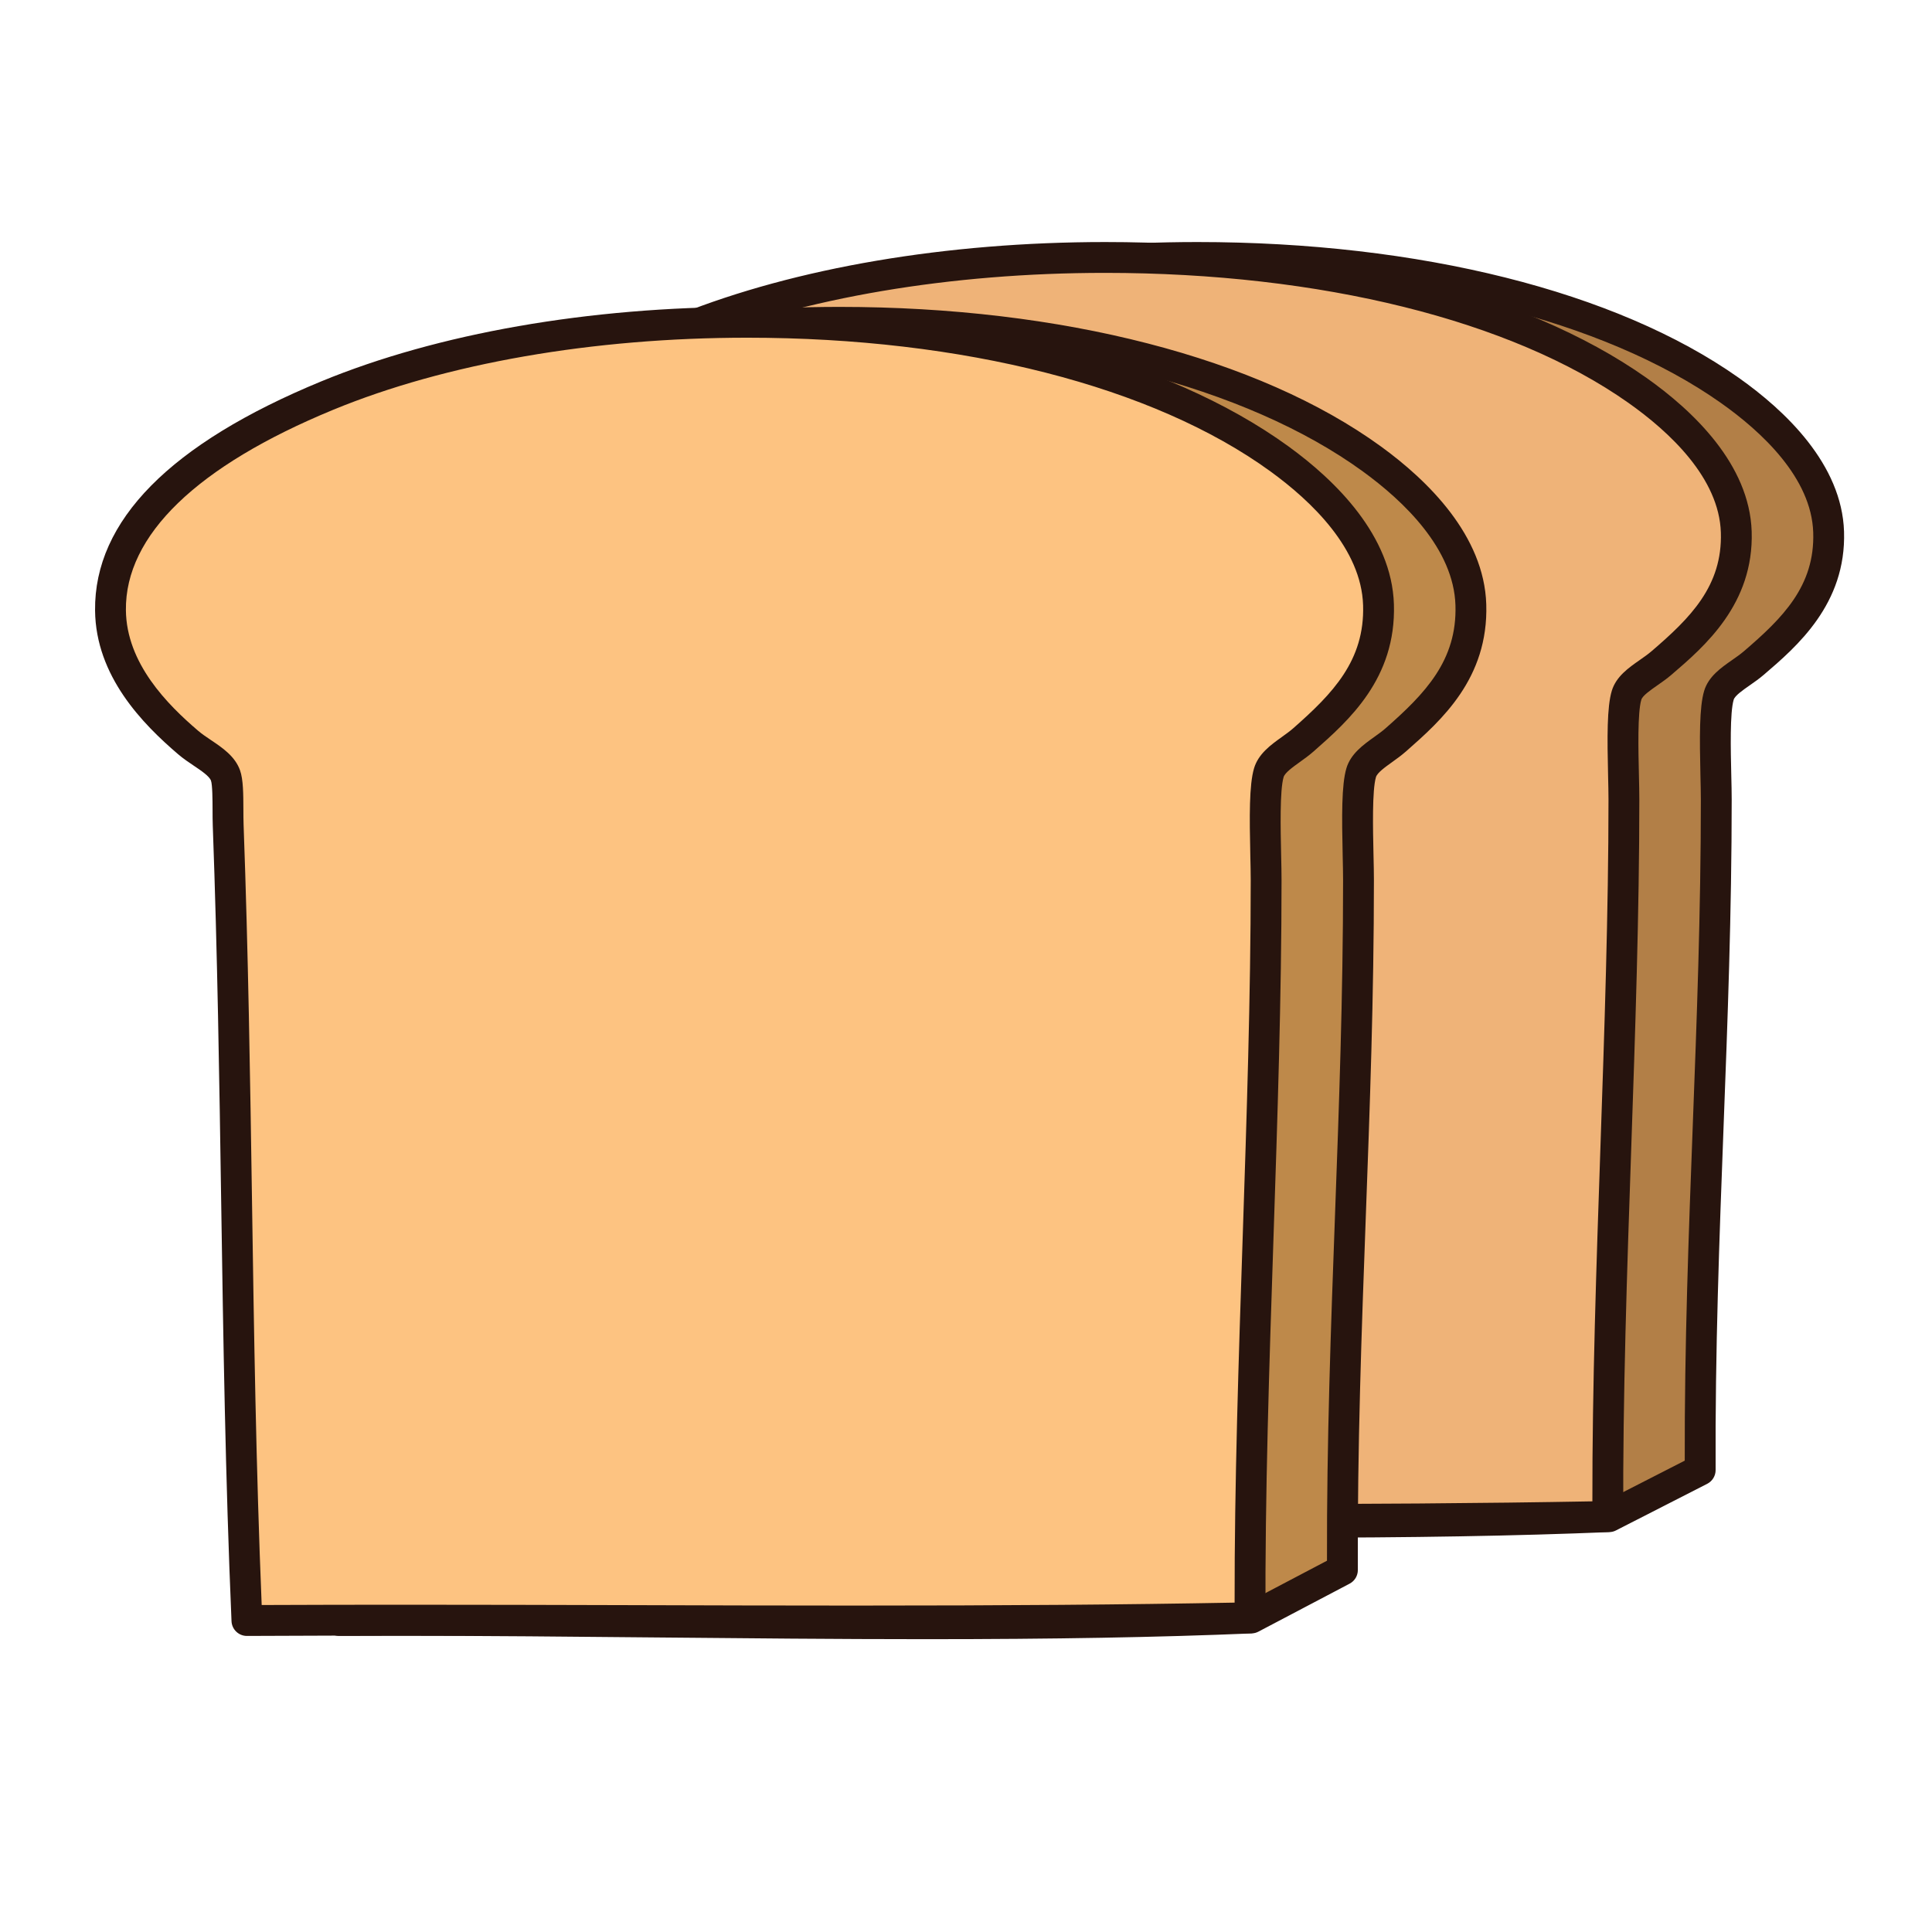
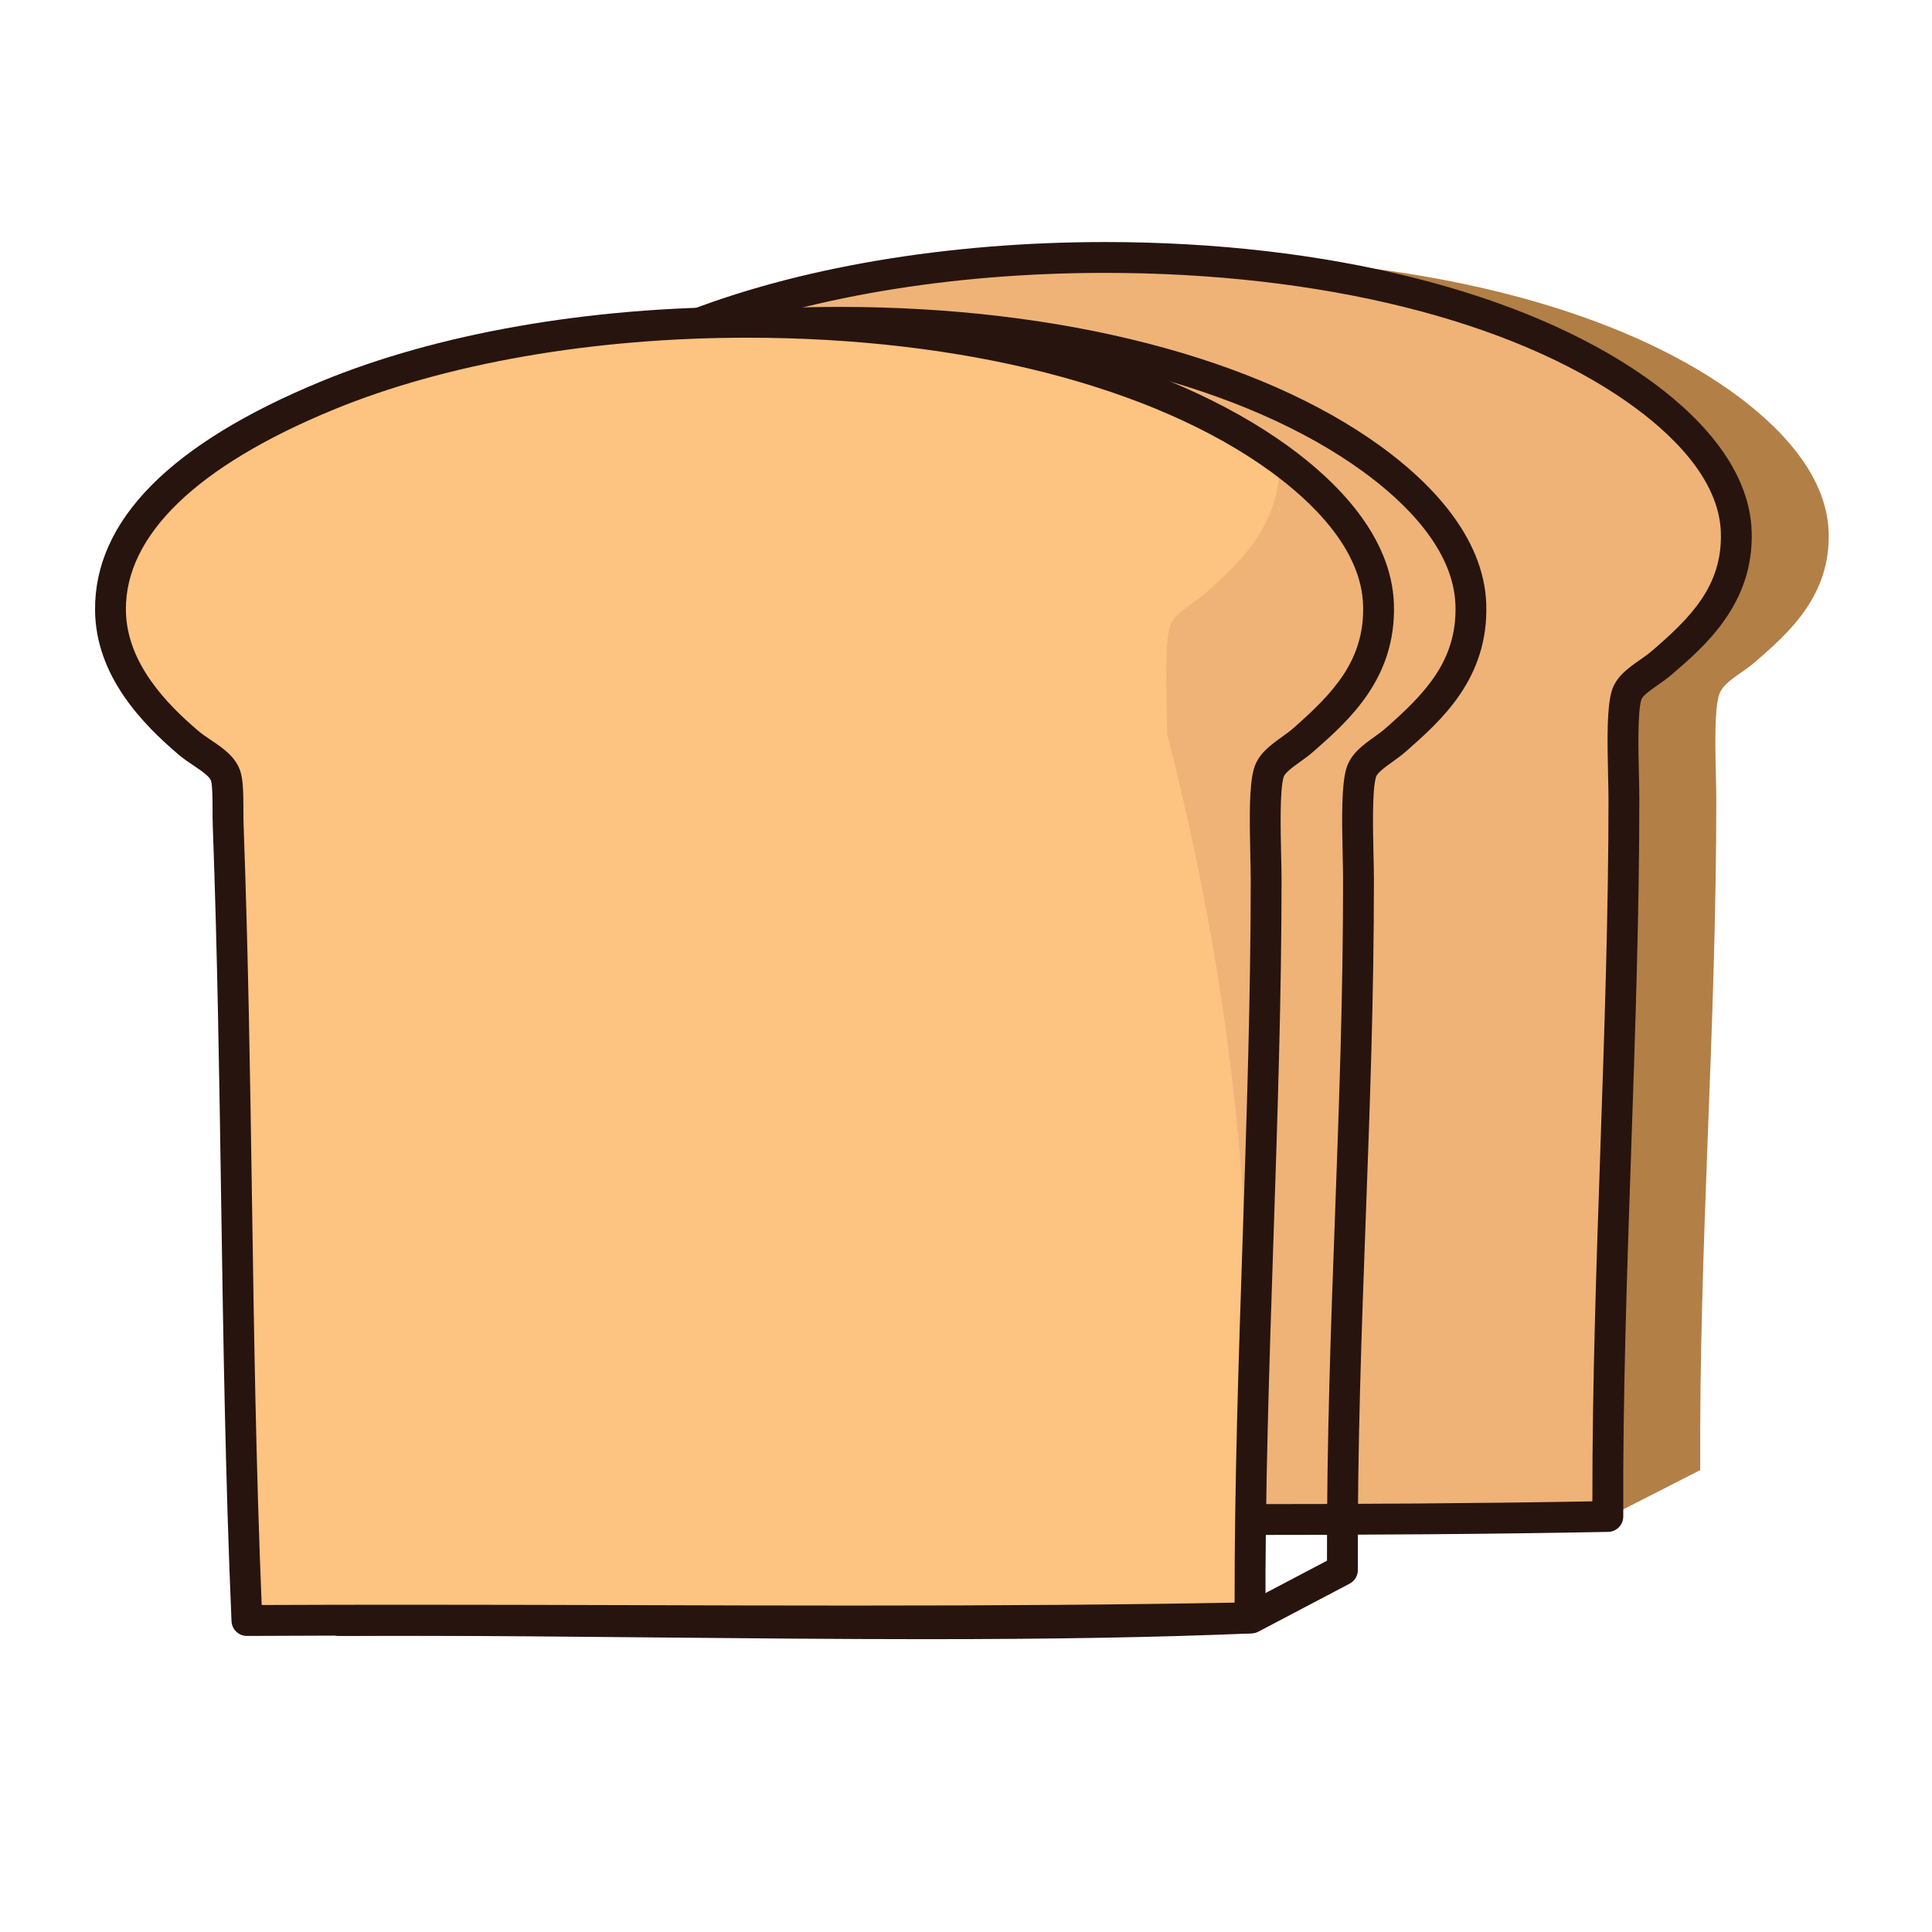
<svg xmlns="http://www.w3.org/2000/svg" version="1.1" id="Layer_1" x="0px" y="0px" width="500px" height="500px" viewBox="0 0 500 500" enable-background="new 0 0 500 500" xml:space="preserve">
  <g id="Layer_1_copy_48">
    <g>
      <path fill="#B27F47" d="M440.012,380.455l-23.604,12.066c-75.479,3.082-160.097,0.229-236.015,0.633    c-2.998-67.465-2.258-130.889-4.848-200.078c-0.157-4.146,0.172-10.104-0.69-12.463c-1.274-3.471-6.164-5.374-9.695-8.307    c-8.361-6.951-19.914-18.236-20.075-33.233c-0.301-28.17,35.274-45.664,56.077-54.002    c70.518-28.256,188.671-24.873,246.468,15.924c11.521,8.132,25.125,21.047,25.621,36.693c0.515,16.351-9.989,25.879-19.389,33.925    c-3.379,2.895-7.963,4.884-9.001,8.307c-1.564,5.161-0.689,19.783-0.689,27.001C444.17,266.996,439.726,320.686,440.012,380.455z" />
-       <path fill="#27140E" d="M332.103,397.962c-22.961,0-46.423-0.222-69.112-0.437c-22.093-0.205-44.936-0.42-66.703-0.42    c-5.329,0-10.624,0.016-15.875,0.039c-0.004,0-0.012,0-0.02,0c-2.136,0-3.891-1.68-3.989-3.813    c-1.591-35.894-2.14-71.356-2.671-105.662c-0.473-30.506-0.961-62.047-2.174-94.444c-0.045-1.24-0.053-2.638-0.057-4.057    c-0.008-2.306-0.02-6.164-0.394-7.18c-0.4-1.089-2.517-2.474-4.39-3.694c-1.361-0.891-2.772-1.812-4.107-2.922    c-9.154-7.605-21.341-19.64-21.517-36.257c-0.244-22.643,19.468-42.072,58.583-57.75c30.14-12.076,69.278-18.726,110.205-18.726    c57.399,0,108.45,12.791,140.047,35.093c12.152,8.578,26.757,22.453,27.307,39.828c0.595,18.782-12.267,29.795-20.779,37.082    c-1.193,1.022-2.44,1.892-3.647,2.733c-1.788,1.247-3.812,2.66-4.13,3.702c-1.003,3.309-0.777,13.054-0.626,19.502    c0.059,2.388,0.107,4.583,0.107,6.341c0,29.248-1.064,57.381-2.099,84.584c-1.084,28.645-2.209,58.268-2.061,88.934    c0.008,1.502-0.831,2.883-2.174,3.568l-23.606,12.061c-0.515,0.269-1.079,0.414-1.65,0.437    C392.277,397.496,365.436,397.962,332.103,397.962z M196.286,389.128c21.806,0,44.668,0.213,66.778,0.419    c22.672,0.213,46.113,0.436,69.037,0.436c32.826,0,59.316-0.45,83.267-1.412l20.643-10.557    c-0.077-29.949,1.019-58.84,2.078-86.812c1.026-27.128,2.09-55.183,2.09-84.28c0-1.708-0.049-3.835-0.105-6.156    c-0.229-9.898-0.306-17.803,0.97-22.002c1.117-3.69,4.352-5.944,7.201-7.932c1.095-0.763,2.128-1.484,3.021-2.249    c10.104-8.651,18.436-16.937,17.995-30.768c-0.444-14.091-13.262-26.03-23.93-33.561C415.044,82.879,365.677,70.62,309.882,70.62    c-39.937,0-78.021,6.446-107.238,18.156c-35.247,14.124-53.773,31.501-53.57,50.254c0.141,13.309,10.706,23.614,18.64,30.207    c0.977,0.816,2.14,1.574,3.364,2.375c2.914,1.899,6.21,4.053,7.521,7.629c0.855,2.334,0.87,6.009,0.881,9.901    c0.005,1.323,0.009,2.626,0.051,3.786c1.22,32.484,1.709,64.067,2.182,94.62c0.511,33.022,1.037,67.13,2.498,101.604    C188.212,389.135,192.238,389.128,196.286,389.128z" />
    </g>
    <g>
      <path fill="#EFB378" d="M416.108,392.461c-85.153,1.617-173.31,0.236-259.621,0.693c-2.994-67.467-2.255-130.889-4.849-200.079    c-0.152-4.146,0.176-10.104-0.689-12.463c-1.271-3.471-6.165-5.374-9.692-8.307c-8.361-6.951-19.918-18.236-20.078-33.233    c-0.302-28.17,35.277-45.664,56.076-54.002c70.518-28.256,188.672-24.873,246.47,15.924c11.519,8.132,25.123,21.047,25.619,36.693    c0.517,16.351-9.988,25.879-19.388,33.925c-3.379,2.895-7.96,4.884-9.001,8.307c-1.564,5.161-0.69,19.783-0.69,27.001    C420.266,266.996,415.821,332.701,416.108,392.461z" />
      <path fill="#27140E" d="M313.878,397.259c-19.364,0-38.786-0.053-58.205-0.106c-33.141-0.09-66.287-0.184-99.166-0.006    c0,0-0.016,0-0.019,0c-2.132,0-3.891-1.681-3.986-3.814c-1.594-35.893-2.144-71.373-2.674-105.677    c-0.474-30.5-0.961-62.038-2.174-94.43c-0.046-1.24-0.049-2.638-0.057-4.057c-0.009-2.306-0.023-6.164-0.394-7.18    c-0.4-1.089-2.518-2.474-4.39-3.694c-1.362-0.891-2.773-1.812-4.108-2.922c-9.15-7.605-21.341-19.64-21.516-36.257    c-0.245-22.641,19.468-42.071,58.582-57.75c30.141-12.076,69.278-18.726,110.206-18.726c57.402,0,108.449,12.791,140.051,35.093    c12.147,8.578,26.754,22.453,27.303,39.828c0.596,18.783-12.271,29.795-20.779,37.082c-1.189,1.022-2.44,1.892-3.646,2.733    c-1.786,1.247-3.814,2.66-4.132,3.702c-1.003,3.309-0.774,13.054-0.625,19.502c0.057,2.388,0.105,4.583,0.105,6.341    c0,29.152-1.061,60.105-2.086,90.039c-1.092,31.827-2.216,64.734-2.071,95.484c0.012,2.183-1.73,3.968-3.913,4.006    C386.67,397.016,355.119,397.259,313.878,397.259z M197.491,389.066c19.365,0,38.787,0.055,58.209,0.106    c19.411,0.054,38.819,0.106,58.178,0.106c39.367,0,69.885-0.221,98.229-0.731c-0.042-29.759,1.04-61.312,2.09-91.862    c1.021-29.865,2.079-60.749,2.079-89.764c0-1.708-0.051-3.835-0.104-6.156c-0.232-9.898-0.31-17.803,0.965-22.002    c1.121-3.69,4.354-5.944,7.205-7.932c1.09-0.763,2.125-1.484,3.021-2.249c10.101-8.651,18.428-16.937,17.995-30.768    c-0.445-14.091-13.267-26.03-23.934-33.561C391.144,82.879,341.772,70.62,285.979,70.62c-39.937,0-78.018,6.446-107.233,18.156    c-35.251,14.126-53.772,31.503-53.575,50.254c0.146,13.309,10.707,23.614,18.637,30.207c0.984,0.816,2.145,1.574,3.372,2.375    c2.91,1.899,6.21,4.053,7.518,7.629c0.858,2.334,0.869,6.009,0.881,9.901c0.008,1.323,0.008,2.626,0.054,3.786    c1.213,32.48,1.705,64.061,2.174,94.604c0.512,33.024,1.041,67.139,2.502,101.618    C172.672,389.089,185.068,389.066,197.491,389.066z" />
    </g>
    <g>
-       <path fill="#BE894A" d="M347.421,406.314l-23.605,12.42c-75.477,3.173-160.091,0.236-236.015,0.656    c-2.993-69.428-2.254-134.682-4.844-205.875c-0.156-4.268,0.172-10.396-0.69-12.826c-1.273-3.568-6.167-5.529-9.696-8.545    c-8.359-7.154-19.918-18.765-20.078-34.197c-0.301-28.986,35.274-46.985,56.078-55.566    c70.518-29.074,188.671-25.591,246.472,16.386c11.516,8.366,25.121,21.655,25.617,37.755c0.515,16.827-9.99,26.629-19.389,34.908    c-3.381,2.977-7.962,5.025-9.003,8.548c-1.56,5.311-0.689,20.354-0.689,27.781C351.578,289.576,347.136,344.814,347.421,406.314z" />
      <path fill="#27140E" d="M239.543,424.218c-22.962,0-46.427-0.229-69.114-0.441c-22.092-0.214-44.939-0.436-66.703-0.436    c-5.34,0-10.642,0.009-15.901,0.038c-0.008,0-0.016,0-0.023,0c-2.132,0-3.894-1.686-3.985-3.812    c-1.595-36.938-2.144-73.439-2.674-108.736c-0.47-31.385-0.957-63.835-2.17-97.168c-0.051-1.274-0.054-2.708-0.062-4.167    c-0.007-2.386-0.019-6.379-0.403-7.462c-0.413-1.16-2.541-2.59-4.422-3.851c-1.361-0.915-2.773-1.863-4.107-3.005    c-9.131-7.812-21.295-20.168-21.475-37.185c-0.24-23.224,19.461-43.174,58.548-59.296c30.148-12.431,69.298-19.275,110.24-19.275    c57.424,0,108.483,13.165,140.097,36.121c12.135,8.813,26.711,23.056,27.257,40.862c0.596,19.237-11.735,30.096-20.734,38.024    c-1.193,1.051-2.44,1.945-3.646,2.811c-1.8,1.289-3.837,2.75-4.169,3.872c-1.011,3.438-0.782,13.487-0.634,20.139    c0.058,2.453,0.107,4.706,0.107,6.513c0,30.096-1.064,59.039-2.099,87.028c-1.084,29.477-2.205,59.96-2.061,91.511    c0.008,1.488-0.812,2.854-2.132,3.548l-23.605,12.419c-0.522,0.274-1.099,0.428-1.687,0.457    C299.697,423.739,272.868,424.218,239.543,424.218z M103.726,415.361c21.807,0,44.669,0.223,66.779,0.429    c22.673,0.222,46.115,0.45,69.038,0.45c32.799,0,59.273-0.467,83.211-1.458l20.669-10.87c-0.083-30.85,1.017-60.607,2.075-89.421    c1.026-27.913,2.091-56.786,2.091-86.73c0-1.757-0.05-3.946-0.104-6.333c-0.229-10.165-0.306-18.282,0.954-22.571    c1.105-3.755,4.333-6.065,7.175-8.103c1.091-0.786,2.129-1.528,3.021-2.315c10.13-8.921,18.477-17.471,18.037-31.792    c-0.45-14.572-13.289-26.884-23.977-34.648C322.422,100.012,273.064,87.4,217.29,87.4c-39.92,0-77.993,6.631-107.2,18.672    c-35.27,14.55-53.807,32.474-53.607,51.835c0.144,13.771,10.732,24.405,18.682,31.207c0.983,0.839,2.143,1.619,3.372,2.442    c2.897,1.95,6.189,4.162,7.483,7.797c0.846,2.37,0.858,6.133,0.869,10.115c0.007,1.365,0.007,2.71,0.054,3.904    c1.217,33.417,1.704,65.914,2.178,97.335c0.511,34.023,1.041,69.16,2.505,104.68C95.64,415.37,99.671,415.361,103.726,415.361z" />
    </g>
    <g>
-       <path fill="#FDC381" d="M323.521,418.672c-85.158,1.671-173.312,0.244-259.624,0.719c-2.995-69.428-2.255-134.682-4.845-205.875    c-0.157-4.268,0.172-10.396-0.694-12.826c-1.271-3.568-6.164-5.529-9.688-8.545c-8.364-7.154-19.918-18.765-20.078-34.197    c-0.306-28.986,35.274-46.985,56.077-55.566c70.518-29.074,188.671-25.591,246.464,16.386    c11.523,8.366,25.124,21.655,25.621,37.755c0.52,16.827-9.984,26.629-19.385,34.908c-3.379,2.977-7.964,5.025-9.006,8.548    c-1.561,5.311-0.689,20.354-0.689,27.781C327.675,289.576,323.231,357.18,323.521,418.672z" />
+       <path fill="#FDC381" d="M323.521,418.672c-85.158,1.671-173.312,0.244-259.624,0.719c-2.995-69.428-2.255-134.682-4.845-205.875    c-0.157-4.268,0.172-10.396-0.694-12.826c-1.271-3.568-6.164-5.529-9.688-8.545c-8.364-7.154-19.918-18.765-20.078-34.197    c-0.306-28.986,35.274-46.985,56.077-55.566c70.518-29.074,188.671-25.591,246.464,16.386    c0.52,16.827-9.984,26.629-19.385,34.908c-3.379,2.977-7.964,5.025-9.006,8.548    c-1.561,5.311-0.689,20.354-0.689,27.781C327.675,289.576,323.231,357.18,323.521,418.672z" />
      <path fill="#27140E" d="M221.17,423.502c-19.38,0-38.818-0.054-58.247-0.115c-33.086-0.091-66.177-0.19-99.002-0.008    c-0.008,0-0.016,0-0.022,0c-2.137,0-3.891-1.686-3.983-3.812c-1.594-36.938-2.143-73.439-2.677-108.736    c-0.474-31.384-0.962-63.837-2.174-97.168c-0.047-1.272-0.054-2.701-0.054-4.154c-0.008-2.39-0.023-6.393-0.408-7.476    c-0.413-1.16-2.541-2.59-4.422-3.853c-1.36-0.916-2.772-1.862-4.103-3.002c-9.136-7.813-21.3-20.17-21.475-37.187    c-0.244-23.221,19.452-43.172,58.545-59.296c30.146-12.431,69.3-19.275,110.238-19.275c57.424,0,108.489,13.165,140.092,36.121    c12.135,8.813,26.717,23.053,27.266,40.862c0.592,19.237-11.736,30.096-20.738,38.024c-1.193,1.051-2.437,1.945-3.646,2.812    c-1.796,1.289-3.833,2.75-4.164,3.872c-1.012,3.438-0.782,13.487-0.639,20.139c0.059,2.453,0.106,4.706,0.106,6.513    c0,29.997-1.061,61.846-2.086,92.643c-1.091,32.748-2.216,66.611-2.067,98.254c0.008,2.182-1.735,3.967-3.913,4.005    C294.048,423.243,262.46,423.502,221.17,423.502z M104.694,415.301c19.385,0,38.813,0.055,58.251,0.107    c19.423,0.06,38.853,0.113,58.225,0.113c39.412,0,69.973-0.236,98.346-0.764c-0.042-30.65,1.042-63.148,2.092-94.623    c1.021-30.734,2.078-62.516,2.078-92.375c0-1.757-0.051-3.946-0.104-6.333c-0.229-10.165-0.305-18.282,0.957-22.571    c1.105-3.755,4.329-6.065,7.172-8.103c1.094-0.786,2.128-1.528,3.021-2.315c10.13-8.921,18.477-17.471,18.036-31.792    c-0.449-14.572-13.288-26.884-23.979-34.648c-30.271-21.987-79.627-34.599-135.402-34.599c-39.923,0-77.989,6.631-107.199,18.672    c-35.27,14.55-53.811,32.474-53.604,51.835c0.141,13.771,10.729,24.405,18.682,31.207c0.979,0.839,2.14,1.619,3.364,2.442    c2.907,1.95,6.193,4.162,7.491,7.798c0.844,2.371,0.854,6.14,0.869,10.127c0.004,1.362,0.008,2.7,0.051,3.891    c1.216,33.415,1.704,65.906,2.177,97.335c0.512,34.022,1.041,69.16,2.506,104.671C80.017,415.324,92.344,415.301,104.694,415.301z    " />
    </g>
  </g>
</svg>